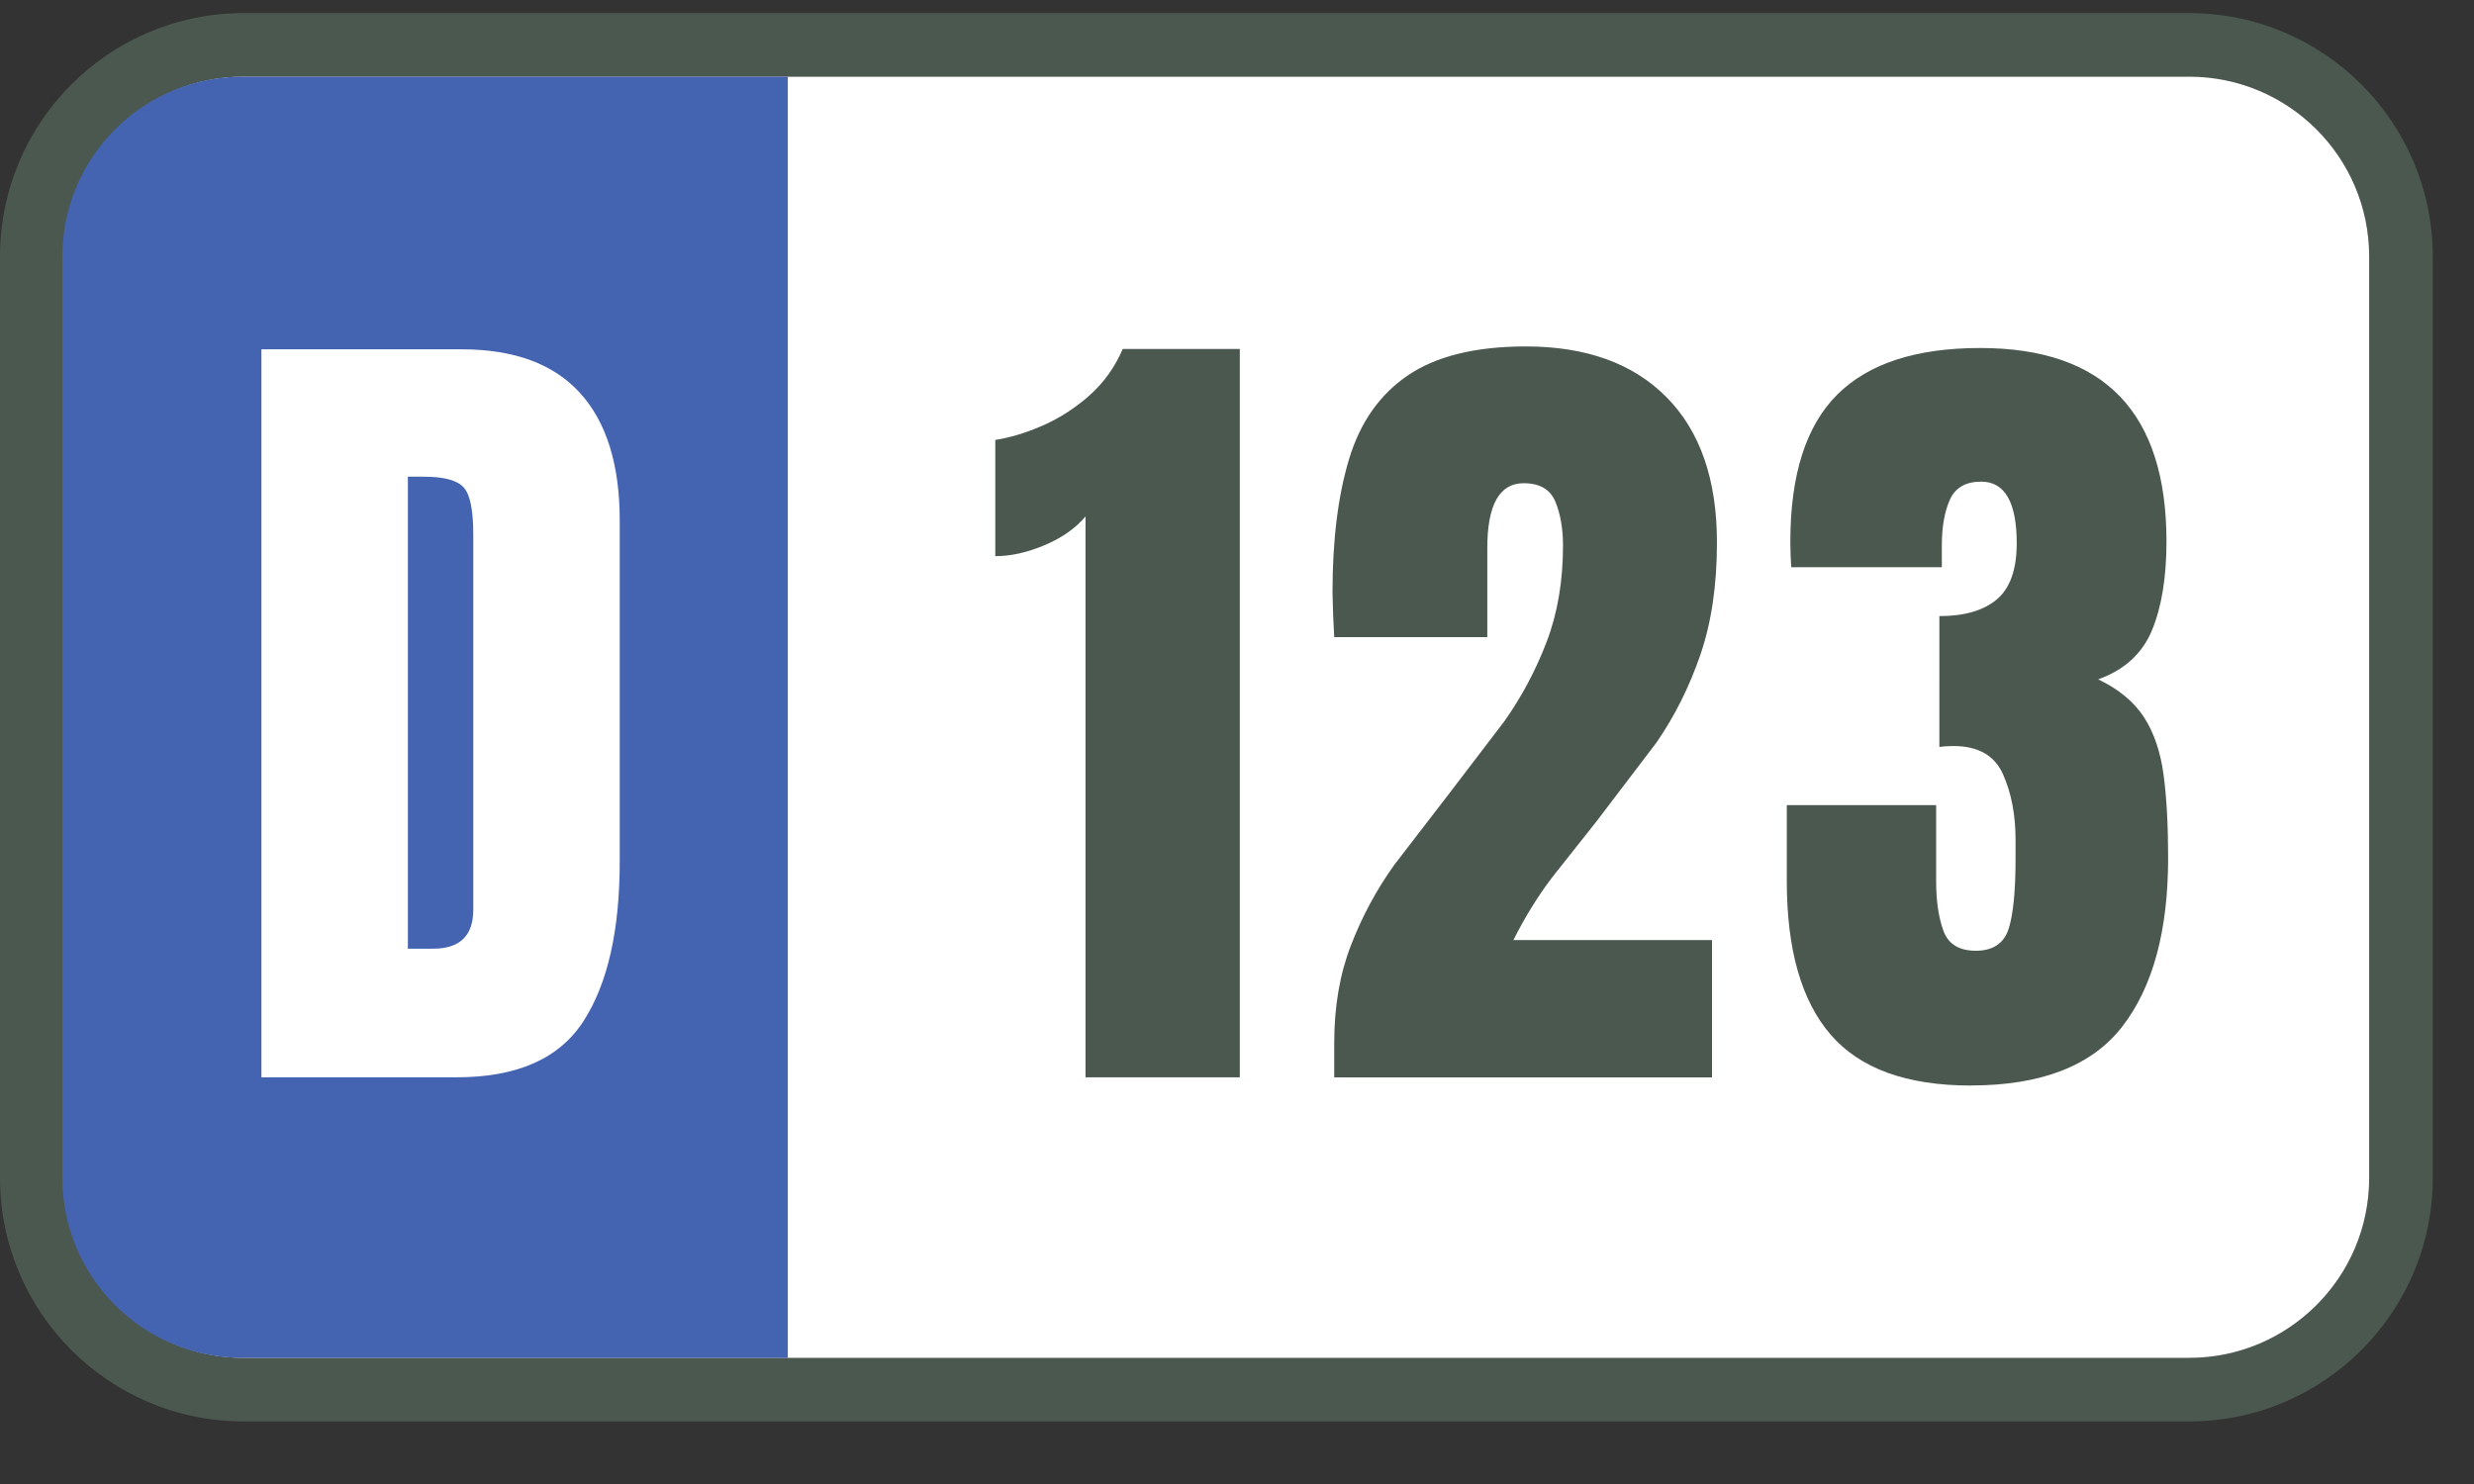
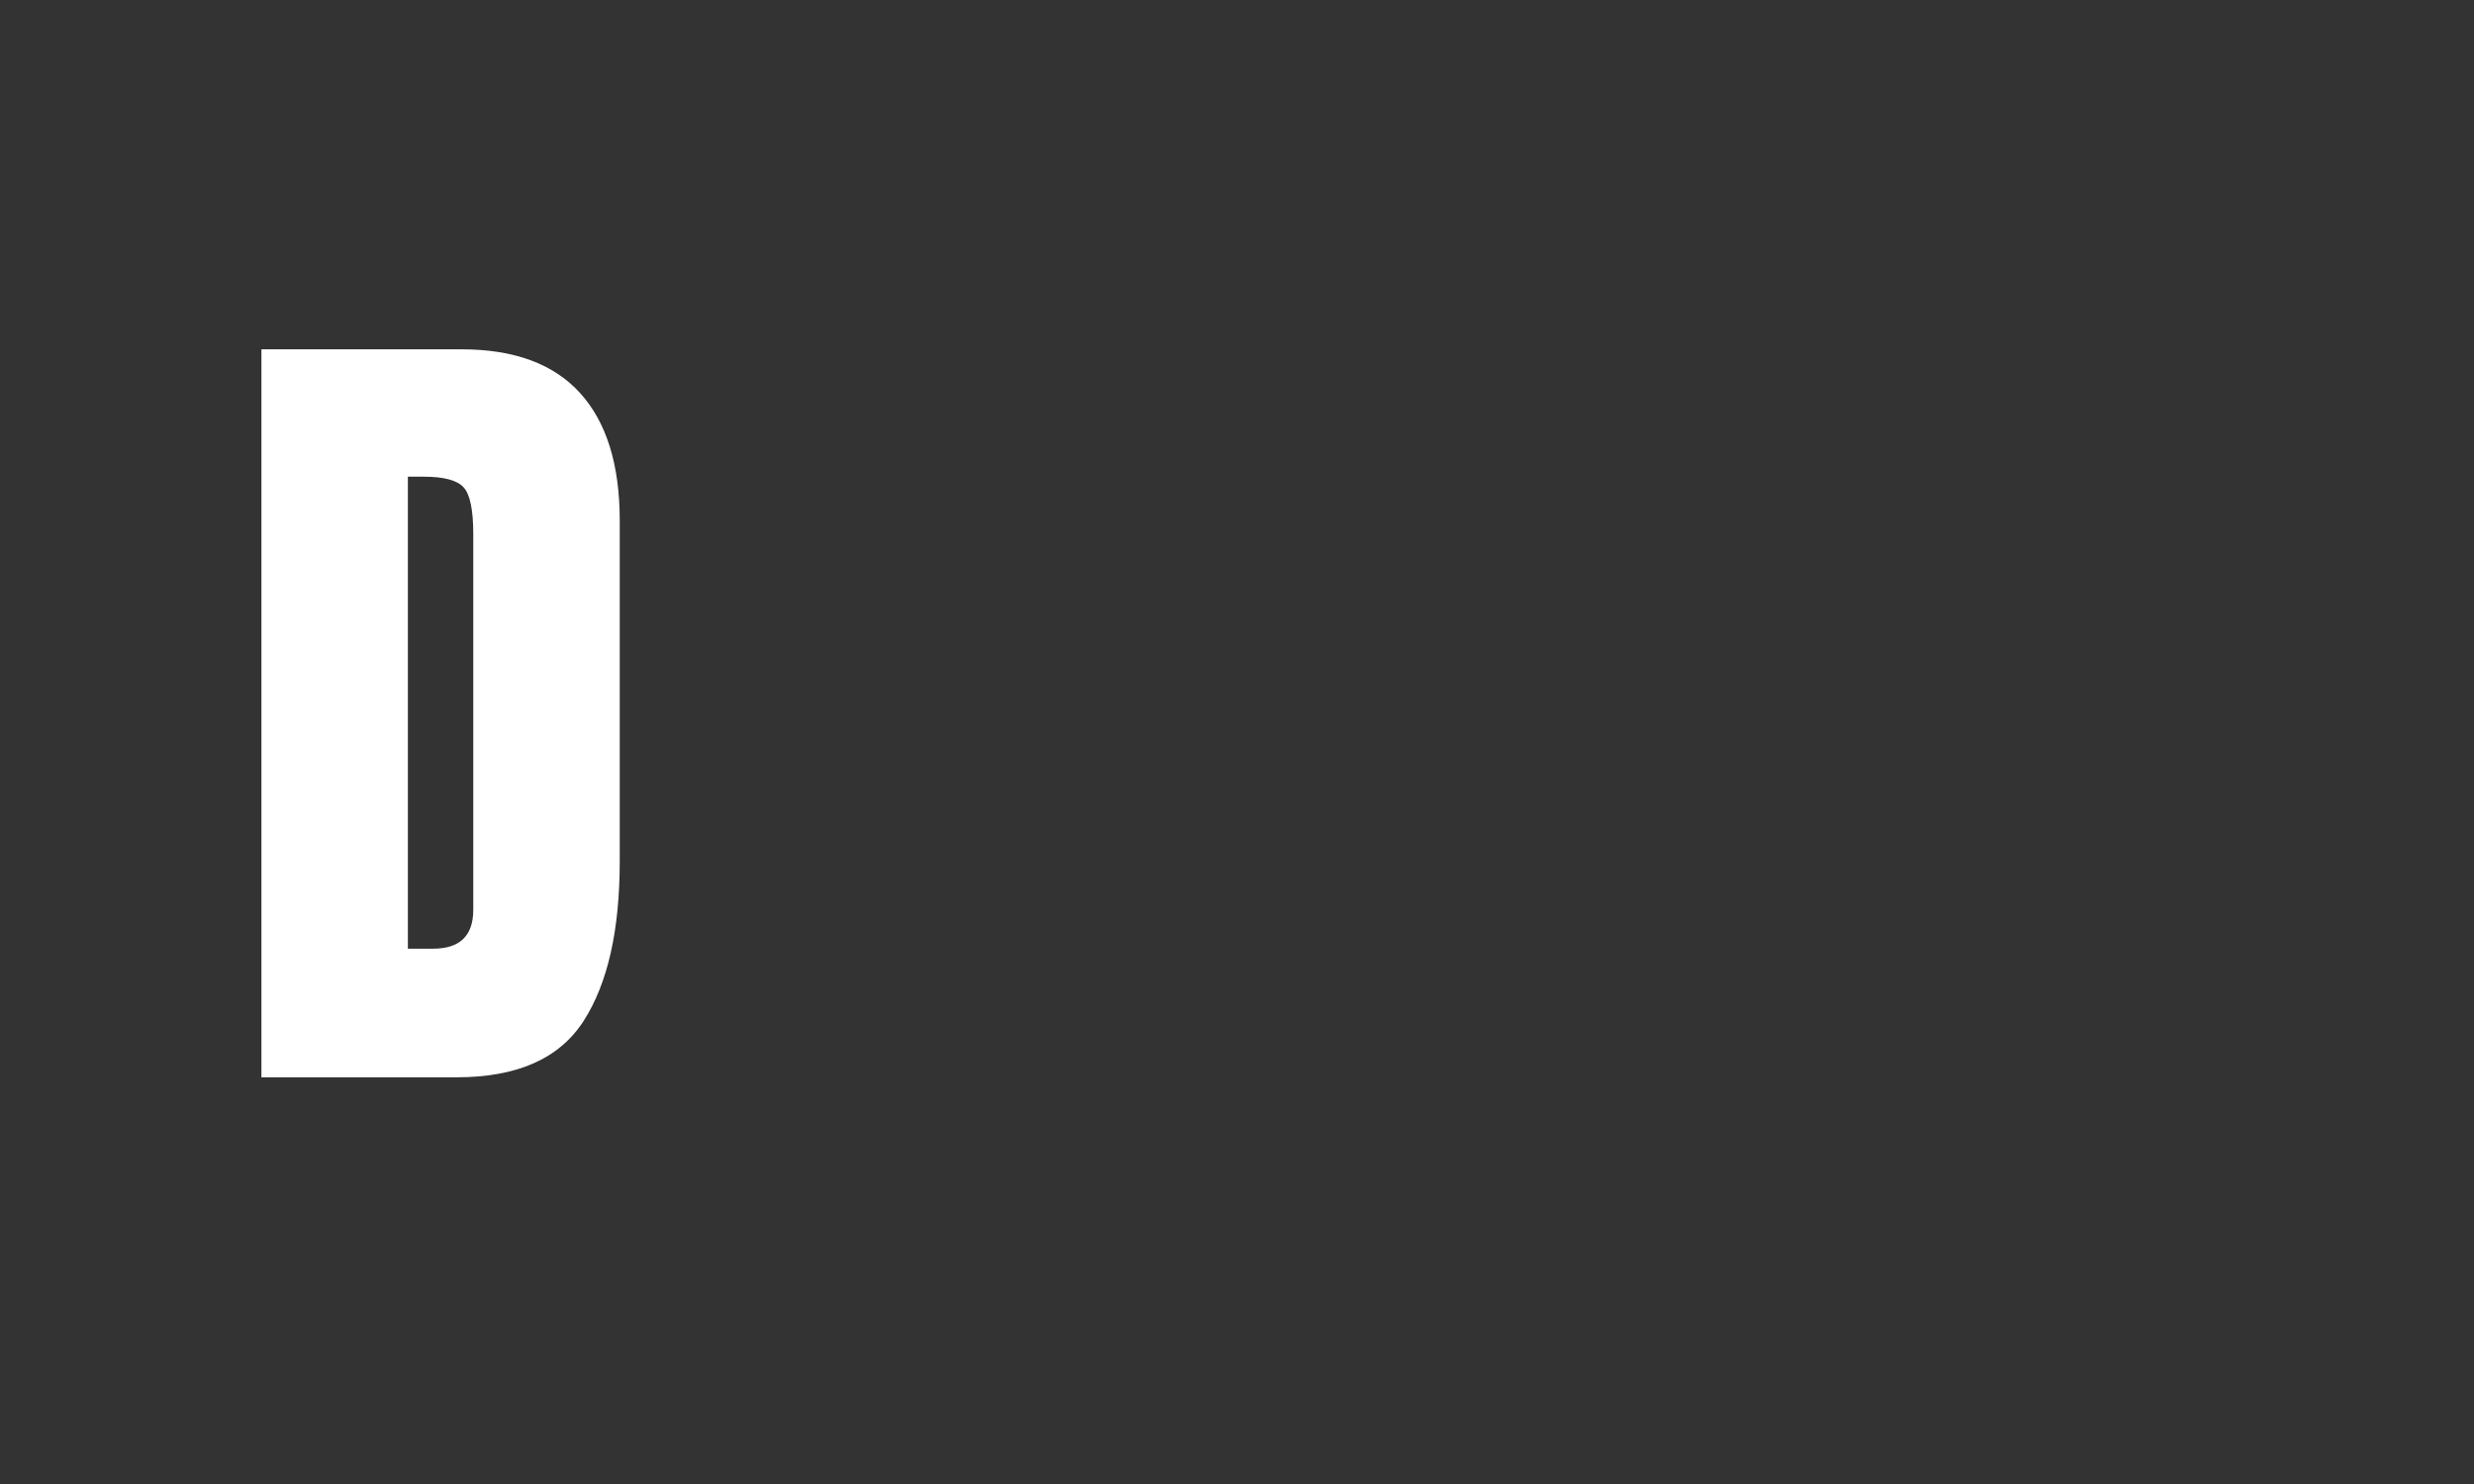
<svg xmlns="http://www.w3.org/2000/svg" width="30" height="18" fill-rule="evenodd">
  <rect width="100%" height="100%" fill="#333333" stroke="none" />
  <g fill-rule="nonzero">
-     <path d="M26.546.159C28.177.159 29.5 1.482 29.5 3.113V14.287c0 1.631-1.323 2.954-2.954 2.954H2.954C1.323 17.241 0 15.918 0 14.287V3.113C0 1.482 1.323.159 2.954.159H26.546zm0 .771H2.954c-1.206 0-2.183.978-2.183 2.183V14.287c0 1.206.978 2.183 2.183 2.183H26.546c1.206 0 2.183-.978 2.183-2.183V3.113c0-1.206-.978-2.183-2.183-2.183z" fill="#4b5850" />
-     <path d="M26.546.93H2.954c-1.206 0-2.183.978-2.183 2.183V14.287c0 1.206.978 2.183 2.183 2.183H26.546c1.206 0 2.183-.978 2.183-2.183V3.113c0-1.206-.978-2.183-2.183-2.183z" fill="#fff" />
-     <path d="M13.163 13.067V6.264c-.12.144-.286.26-.497.349s-.41.133-.597.133V5.336c.177-.027.368-.084.572-.173s.394-.211.569-.366.31-.344.404-.564h1.42V13.067H13.163zm3.016 0v-.421c0-.438.068-.832.203-1.181s.31-.674.524-.973l.677-.88.66-.865c.209-.296.38-.617.512-.963s.198-.735.198-1.166c0-.207-.031-.385-.093-.534s-.19-.223-.384-.223c-.294 0-.441.263-.441.788v1.079h-1.856l-.013-.261-.008-.281c0-.635.067-1.175.201-1.618s.37-.781.71-1.013S17.886 4.202 18.502 4.202c.732 0 1.302.206 1.708.617s.61.998.61 1.761c0 .518-.067.972-.201 1.362s-.311.744-.532 1.064l-.727.956-.544.687c-.176.234-.33.485-.464.753h2.408v1.666h-4.58zm7.721.1c-.779 0-1.346-.206-1.701-.617s-.532-1.032-.532-1.861V9.766h1.811v.928c0 .234.029.432.088.595s.19.243.394.243.339-.088.396-.263.085-.462.085-.86v-.221c0-.304-.051-.57-.153-.798s-.302-.341-.6-.341l-.098.003-.073.008V7.473c.304 0 .537-.068.697-.203s.241-.362.241-.68c0-.498-.144-.748-.431-.748-.187 0-.314.073-.379.218s-.098.33-.098.554v.266h-1.826l-.008-.145-.003-.166c0-.809.189-1.403.567-1.781s.957-.567 1.736-.567c1.505 0 2.258.783 2.258 2.348 0 .435-.059.794-.176 1.076s-.334.481-.652.595c.251.12.436.274.557.462s.199.42.236.697.055.614.055 1.008c0 .883-.185 1.564-.554 2.042s-.982.717-1.839.717z" fill="#4b5850" />
-   </g>
-   <path d="M2.939.93h6.614V16.47H2.939c-1.206 0-2.183-.978-2.183-2.183V3.113c0-1.206.978-2.183 2.183-2.183z" fill="#4463b1" />
+     </g>
  <path d="M3.17 13.067V4.237h2.428c.635 0 1.114.176 1.435.529s.482.869.482 1.548v4.134c0 .836-.146 1.482-.439 1.937s-.805.682-1.538.682H3.17zm1.776-1.56h.306c.324 0 .487-.157.487-.472V6.479c0-.294-.039-.484-.118-.569s-.238-.128-.479-.128h-.196v5.724z" fill="#fff" fill-rule="nonzero" />
</svg>